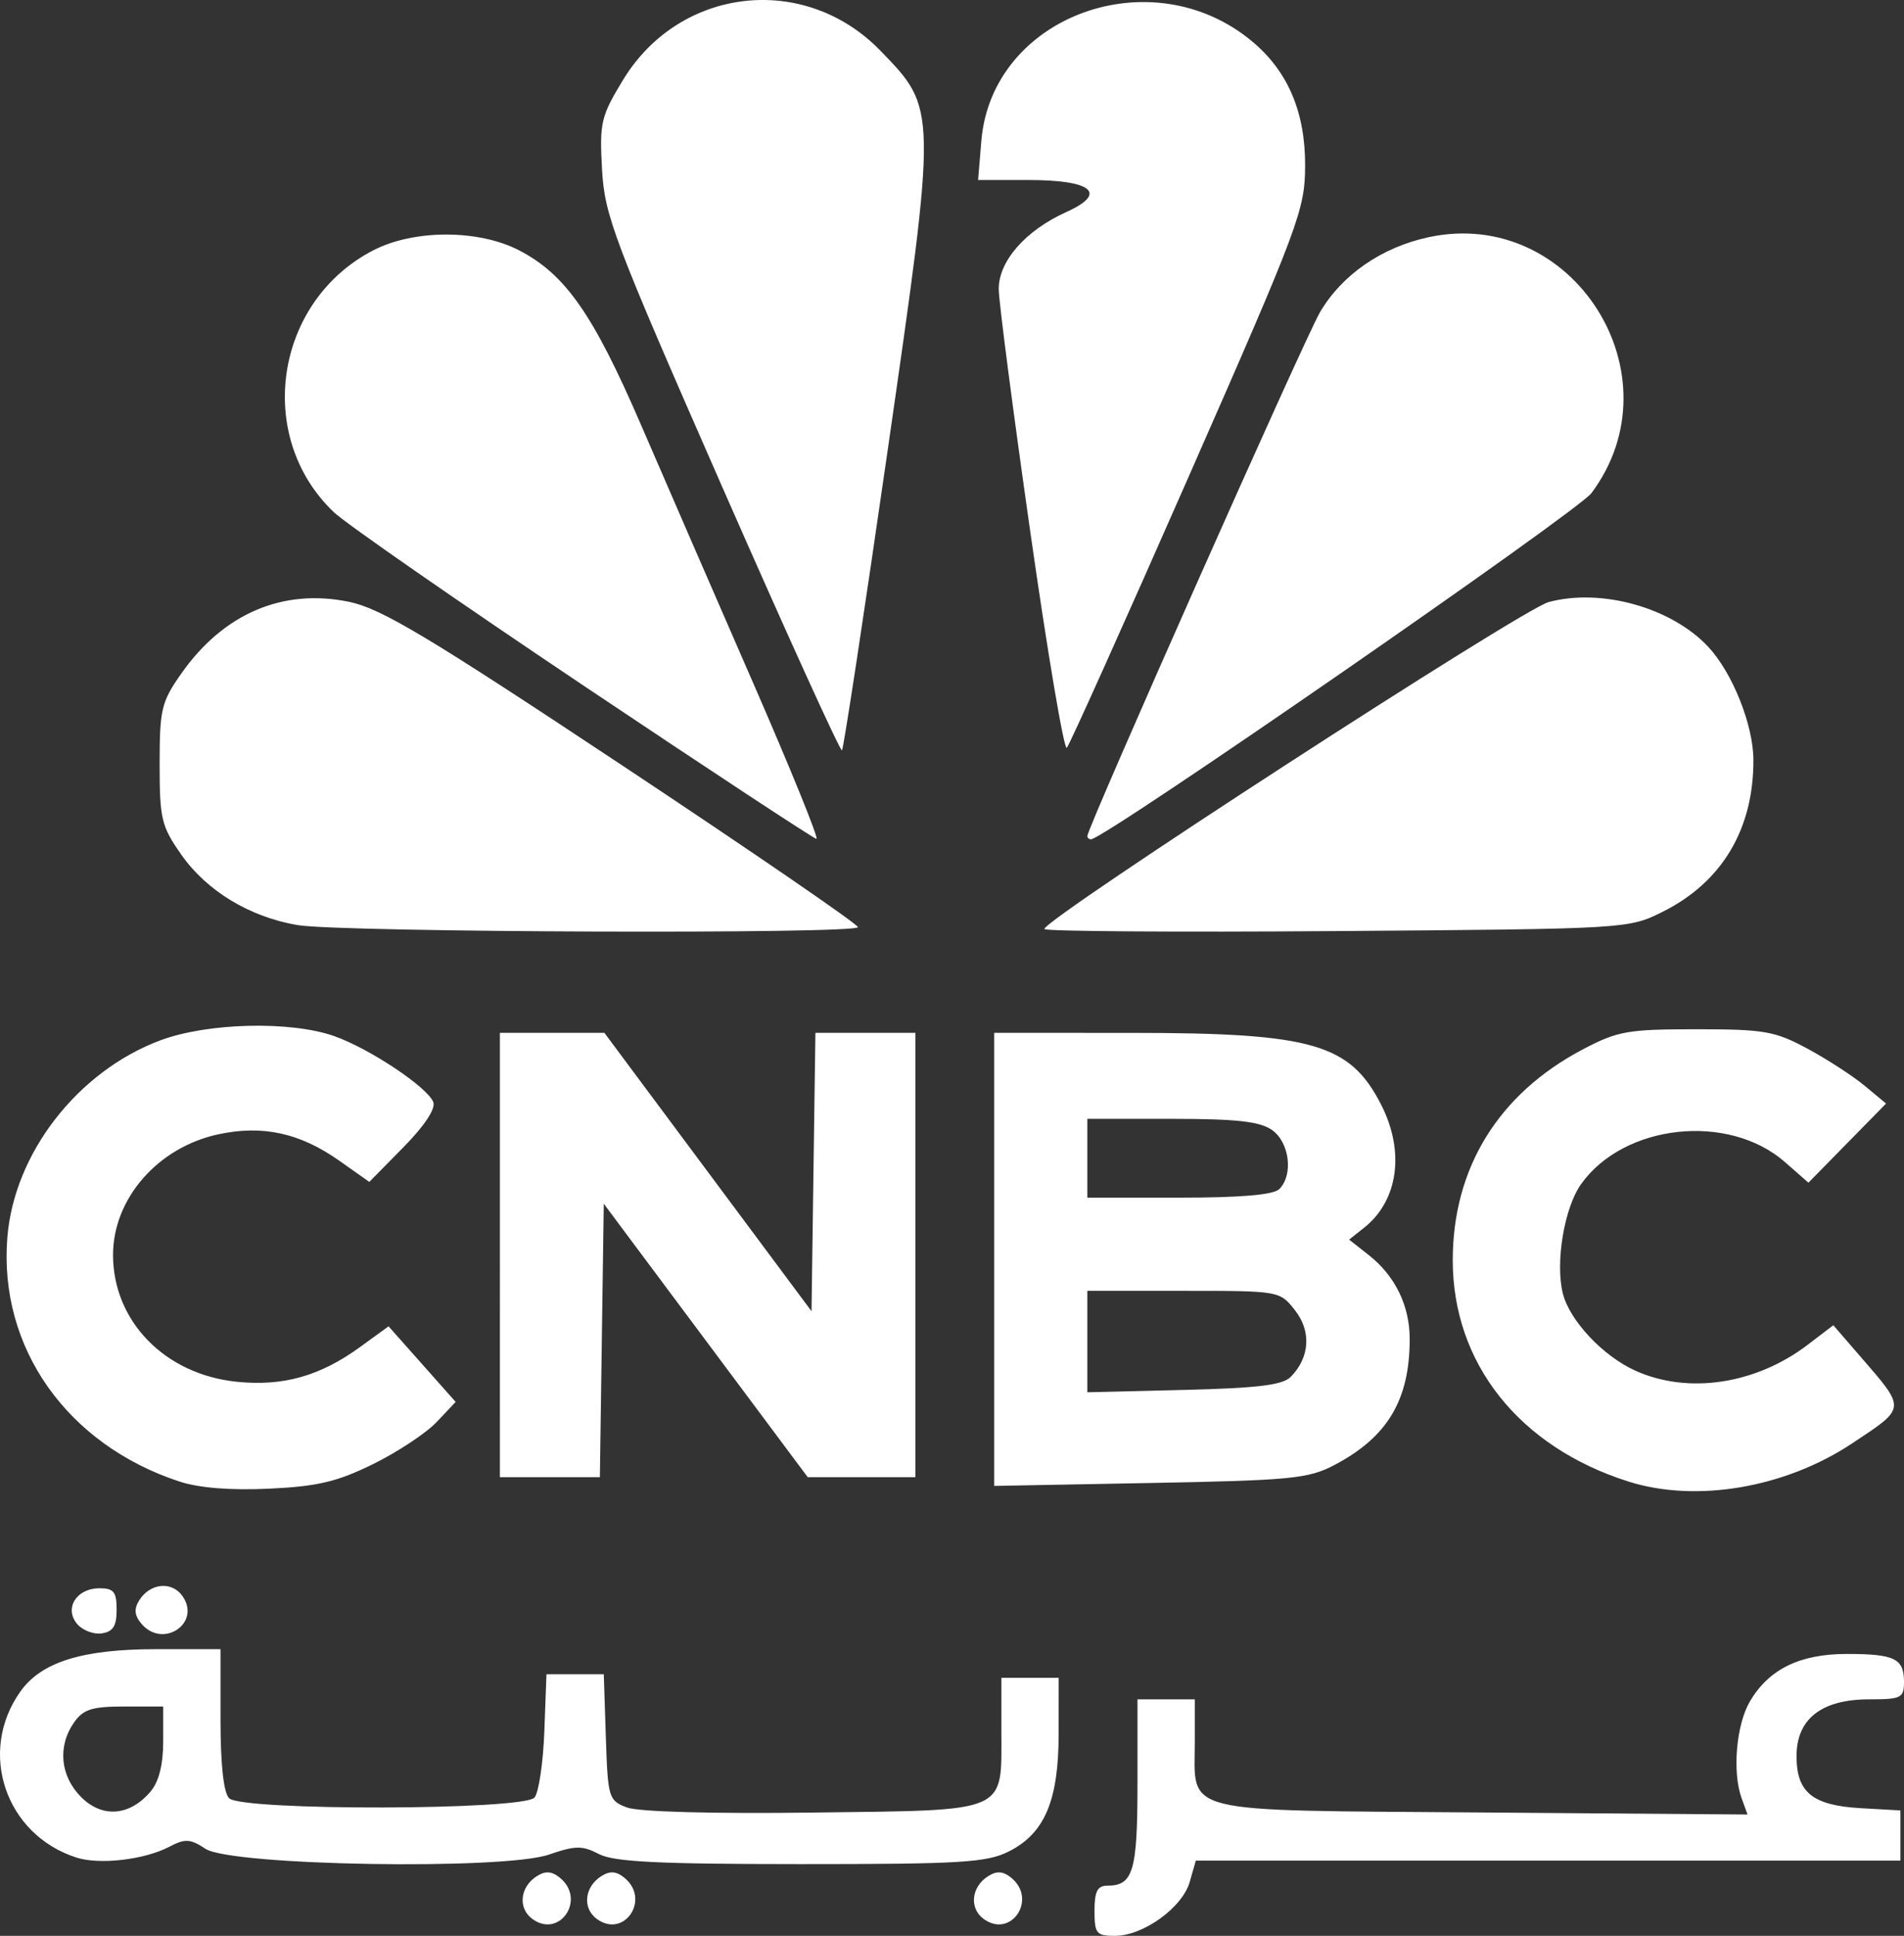
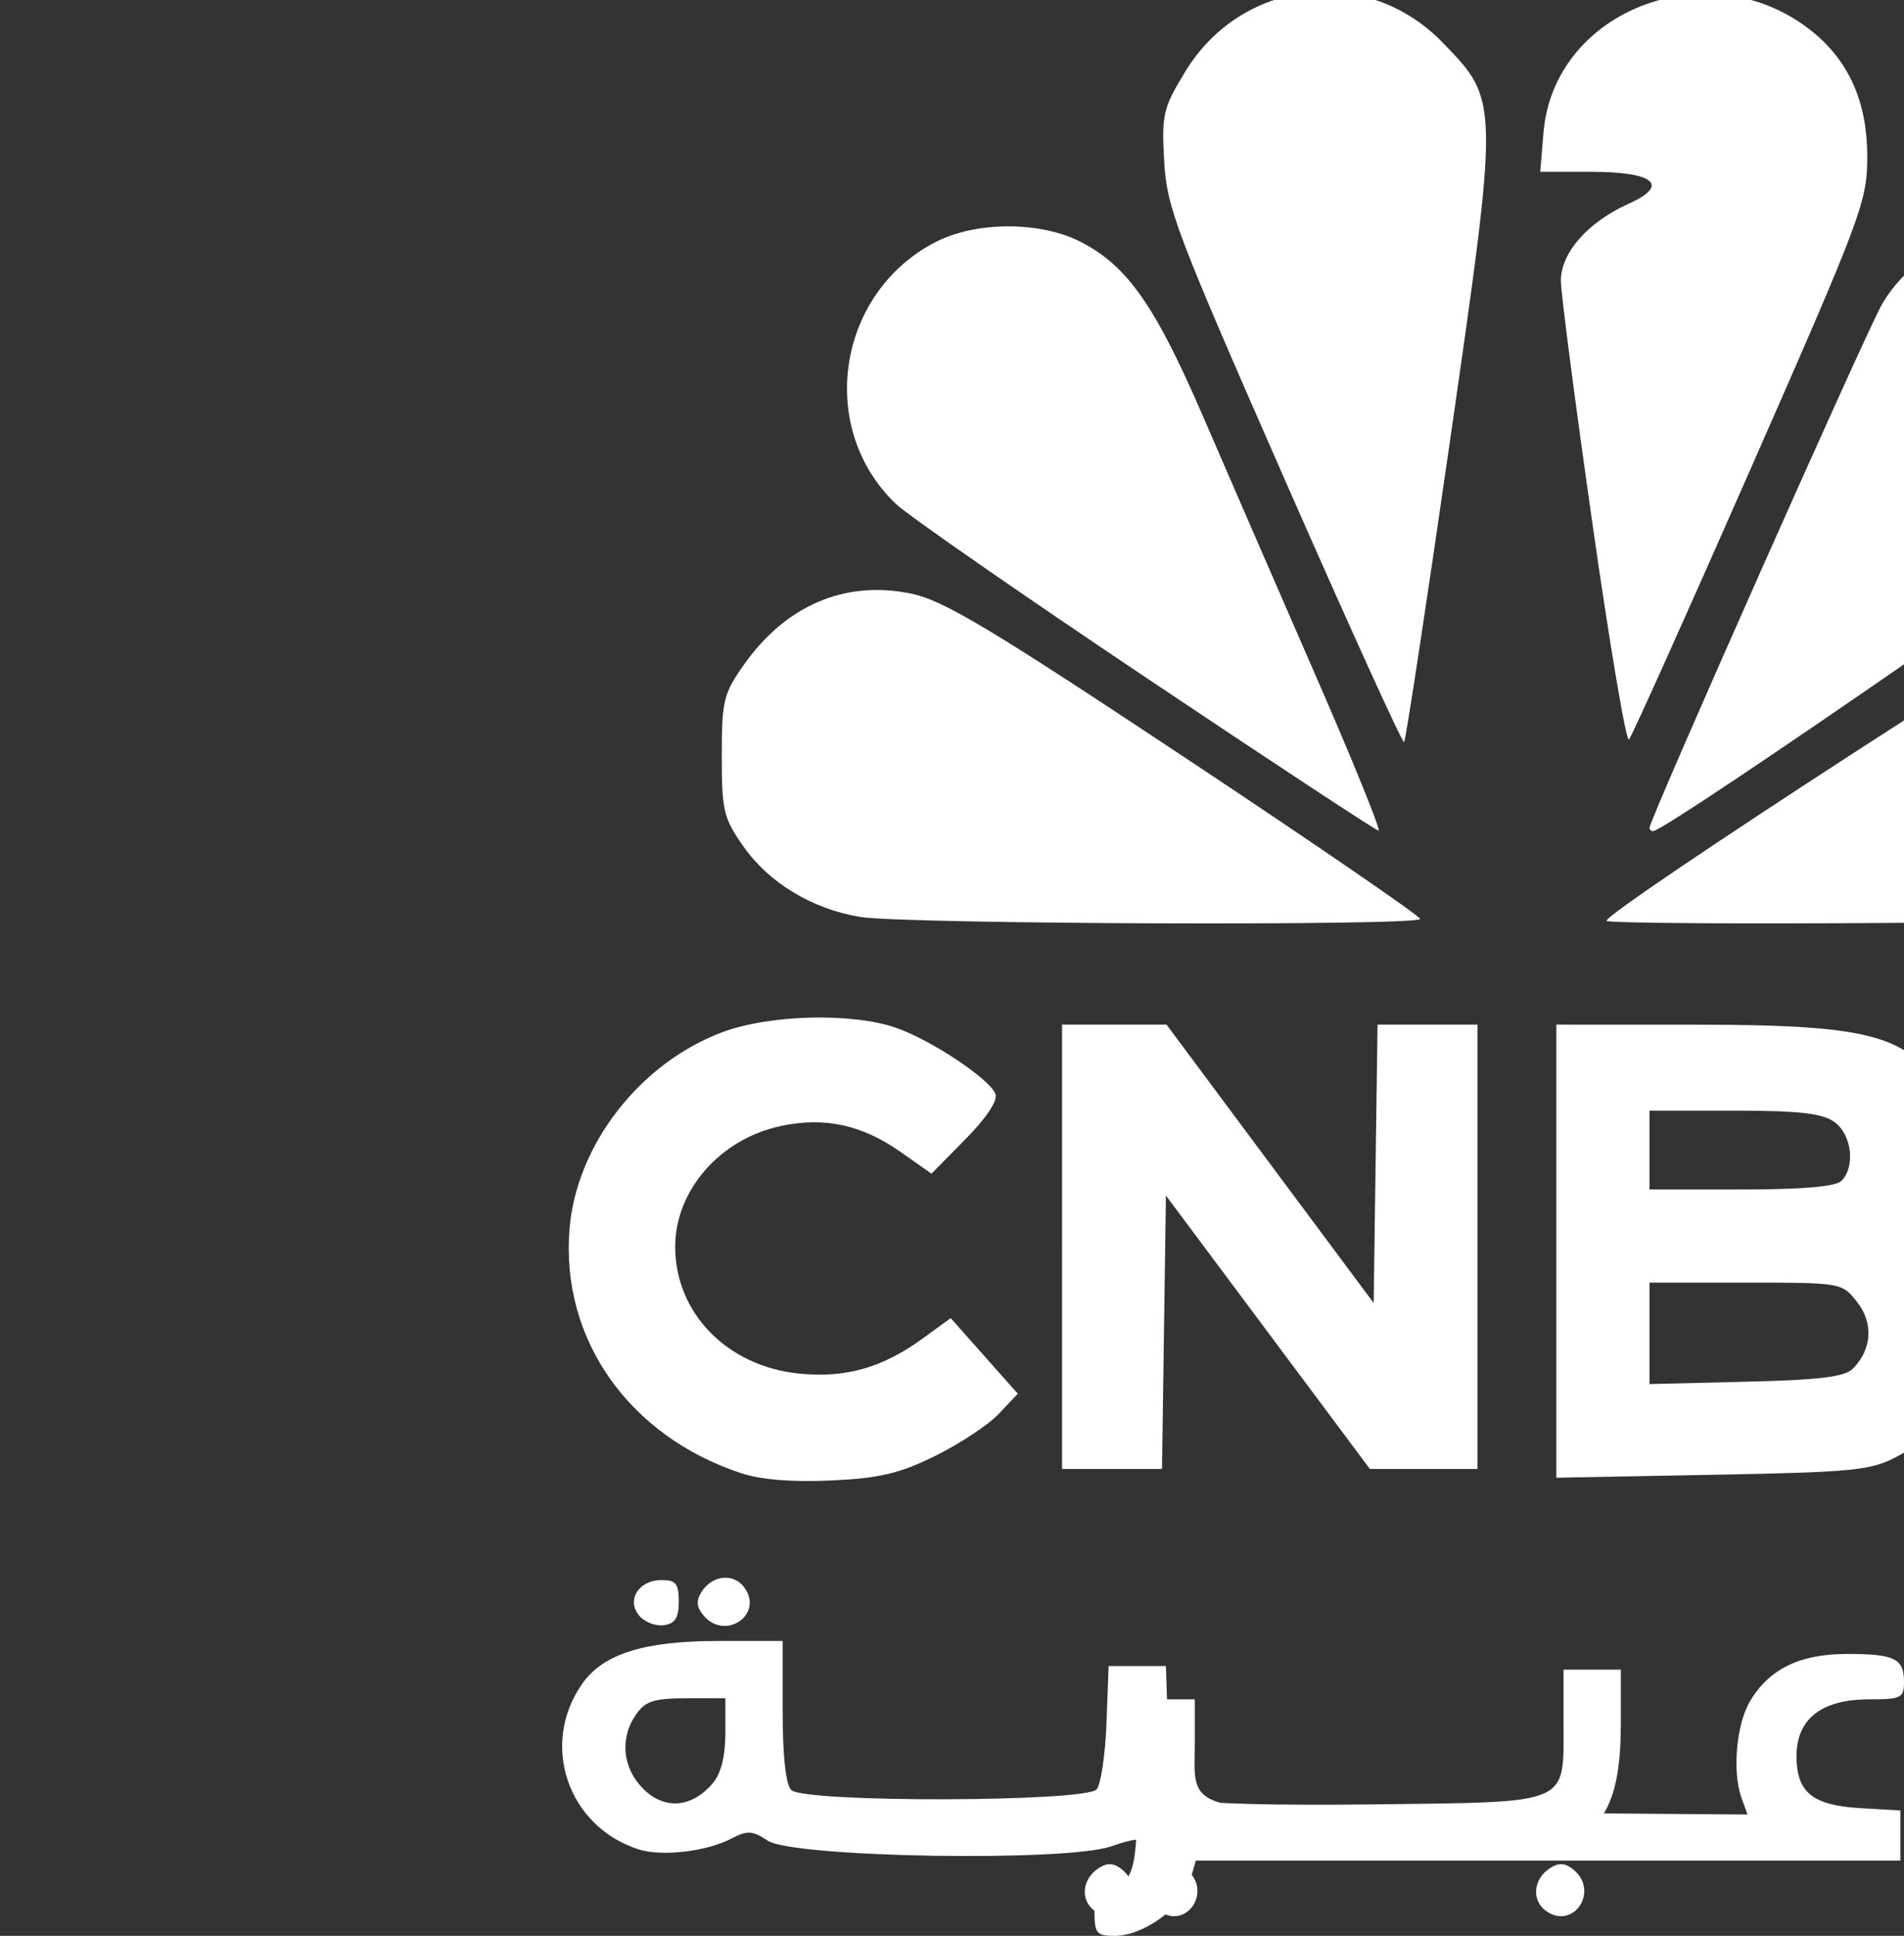
<svg xmlns="http://www.w3.org/2000/svg" xmlns:ns1="http://sodipodi.sourceforge.net/DTD/sodipodi-0.dtd" xmlns:ns2="http://www.inkscape.org/namespaces/inkscape" version="1.1" id="svg1" width="265.782" height="270.118" viewBox="0 0 265.782 270.118" ns1:docname="cnbc-arabia.png">
  <rect x="0" y="0" width="265.782" height="270.118" fill="#333333" stroke="none" />
  <defs id="defs1" />
  <ns1:namedview id="namedview1" pagecolor="#ffffff" bordercolor="#000000" borderopacity="0.25" ns2:showpageshadow="2" ns2:pageopacity="0.0" ns2:pagecheckerboard="0" ns2:deskcolor="#d1d1d1" />
  <g ns2:groupmode="layer" ns2:label="Image" id="g1" transform="translate(-135.407,336.011)">
-     <path style="fill:#ffffff" d="m 288.189,-69.393 c 0,-2.704 0.41,-3.5 1.8,-3.5 3.601,0 4.2,-2.025 4.2,-14.2 v -11.8 h 4 4 v 5.809 c 0,10.328 -2.725,9.648 39.997,9.977 l 37.16,0.285 -0.829,-2.285 c -1.321,-3.644 -0.746,-10.271 1.174,-13.521 2.652,-4.489 6.969,-6.598 13.509,-6.598 6.683,0 7.988,0.636 7.988,3.892 0,2.253 -0.374,2.441 -4.865,2.441 -6.638,0 -10.135,2.731 -10.135,7.918 0,5.088 2.232,6.888 9.012,7.272 l 5.488,0.311 v 3.5 3.5 h -49.177 -49.177 l -0.855,2.982 c -1.028,3.585 -6.488,7.518 -10.438,7.518 -2.593,0 -2.852,-0.318 -2.852,-3.5 z m -78.471,1.145 c -2.05,-1.499 -1.732,-4.489 0.637,-5.98 1.208,-0.761 2.102,-0.688 3.25,0.265 3.633,3.015 -0.091,8.49 -3.887,5.715 z m 9,0 c -2.05,-1.499 -1.732,-4.489 0.637,-5.98 1.208,-0.761 2.102,-0.688 3.25,0.265 3.633,3.015 -0.091,8.49 -3.887,5.715 z m 54,0 c -2.05,-1.499 -1.732,-4.489 0.637,-5.98 1.208,-0.761 2.102,-0.688 3.25,0.265 3.633,3.015 -0.091,8.49 -3.887,5.715 z m -126.616,-8.557 c -9.95,-3.184 -13.857,-14.741 -7.841,-23.191 2.931,-4.117 8.653,-5.897 18.947,-5.897 h 8.98 v 9.8 c 0,6.289 0.43,10.23 1.2,11 1.781,1.781 41.148,1.691 42.632,-0.097 0.592,-0.714 1.21,-4.876 1.372,-9.25 l 0.296,-7.953 h 4 4 l 0.29,8.79 c 0.279,8.481 0.383,8.825 2.947,9.8 1.602,0.609 11.94,0.891 26.043,0.71 27.499,-0.353 26.221,0.207 26.221,-11.491 v -7.309 h 4 4 l -0.002,7.75 c -0.002,9.389 -1.947,13.975 -6.998,16.498 -3.058,1.528 -6.718,1.748 -29,1.744 -19.905,-0.004 -26.089,-0.312 -28.183,-1.405 -2.312,-1.206 -3.275,-1.196 -6.967,0.076 -6.359,2.191 -44.347,1.556 -47.939,-0.801 -2.155,-1.414 -2.847,-1.452 -5.082,-0.281 -3.437,1.801 -9.707,2.532 -12.914,1.506 z m 10.336,-9.241 c 1.146,-1.354 1.75,-3.755 1.75,-6.957 v -4.889 h -5.443 c -4.491,0 -5.716,0.389 -7,2.223 -2.331,3.327 -1.933,7.492 0.994,10.419 2.959,2.959 6.789,2.645 9.7,-0.795 z m -10.28,-23.382 c -1.817,-2.189 -0.062,-4.964 3.139,-4.964 1.99,0 2.391,0.503 2.391,3 0,2.28 -0.501,3.072 -2.088,3.298 -1.148,0.164 -2.697,-0.436 -3.442,-1.334 z m 8.96,-0.048 c -0.953,-1.148 -1.026,-2.042 -0.265,-3.25 1.491,-2.368 4.481,-2.687 5.98,-0.637 2.776,3.796 -2.7,7.52 -5.715,3.887 z m 5.356,-19.802 c -15.721,-5.156 -25.276,-18.693 -24.042,-34.062 0.943,-11.751 9.819,-23.188 21.342,-27.499 6.604,-2.471 18.178,-2.754 24.299,-0.594 4.935,1.741 13.02,7.131 13.819,9.212 0.352,0.917 -1.241,3.32 -4.181,6.305 l -4.75,4.822 -4.205,-2.964 c -5.489,-3.869 -10.688,-5.003 -16.863,-3.679 -8.45,1.812 -14.706,8.973 -14.706,16.834 0,9.245 7.229,16.662 17.248,17.696 6.471,0.668 11.646,-0.787 17.232,-4.844 l 3.98,-2.89 4.683,5.274 4.683,5.274 -2.653,2.806 c -1.459,1.543 -5.442,4.179 -8.85,5.857 -5.029,2.476 -7.764,3.125 -14.51,3.442 -5.381,0.253 -9.798,-0.096 -12.526,-0.991 z m 202.214,-0.017 c -15.211,-4.823 -24.469,-16.471 -24.49,-30.81 -0.019,-12.898 6.363,-23.268 18.134,-29.467 4.889,-2.575 6.27,-2.82 15.856,-2.82 9.497,0 10.978,0.257 15.5,2.694 2.75,1.481 6.35,3.813 8,5.182 l 3,2.489 -5.42,5.522 -5.42,5.522 -3.251,-2.854 c -7.896,-6.933 -22.49,-5.366 -28.489,3.059 -2.346,3.295 -3.622,10.952 -2.542,15.256 0.946,3.769 5.573,8.704 10.081,10.752 7.375,3.35 16.849,1.934 24.11,-3.605 l 3.565,-2.719 3.683,4.256 c 6.528,7.543 6.56,7.176 -1.065,12.237 -9.363,6.214 -21.757,8.32 -31.252,5.309 z m -88.5,-30.988 v -31.61 l 19.25,0.006 c 25.195,0.007 30.425,1.517 34.773,10.039 3.327,6.522 2.382,13.36 -2.368,17.132 l -2.111,1.677 2.748,2.162 c 3.671,2.887 5.708,7.061 5.708,11.692 0,8.52 -3.086,13.69 -10.5,17.594 -3.628,1.91 -6.025,2.144 -25.75,2.513 l -21.75,0.406 z m 41.401,16.39 c 2.663,-2.723 2.891,-6.358 0.583,-9.293 -2.126,-2.702 -2.152,-2.707 -15.557,-2.707 h -13.427 v 7.077 7.077 l 13.467,-0.327 c 10.325,-0.251 13.809,-0.677 14.934,-1.827 z m -1.601,-26.2 c 1.989,-1.989 1.426,-6.528 -1.023,-8.243 -1.706,-1.195 -4.959,-1.557 -14,-1.557 h -11.777 v 5.5 5.5 h 12.8 c 8.622,0 13.192,-0.392 14,-1.2 z m -108.8,9.2 v -31 h 7.293 7.293 l 14.457,19.422 14.457,19.422 0.271,-19.422 0.271,-19.422 h 6.979 6.979 v 31 31 h -7.515 -7.515 l -14.235,-19.077 -14.235,-19.077 -0.272,19.077 -0.272,19.077 h -6.978 -6.978 z m -28.23,-46.032 c -6.677,-1.125 -12.676,-4.75 -16.225,-9.804 -2.802,-3.99 -3.044,-5 -3.044,-12.664 0,-7.66 0.243,-8.674 3.037,-12.649 5.868,-8.35 14.154,-11.894 23.378,-9.999 4.509,0.926 10.903,4.753 38.229,22.88 18.048,11.973 32.824,22.106 32.835,22.518 0.028,0.998 -72.155,0.738 -78.21,-0.282 z m 104.23,0.546 c 0,-1.417 66.648,-44.612 70.389,-45.619 7.363,-1.983 17.188,0.774 22.299,6.257 3.361,3.606 6.266,10.87 6.29,15.731 0.049,9.685 -4.395,17.117 -12.699,21.242 -4.761,2.365 -4.938,2.375 -45.529,2.676 -22.413,0.166 -40.75,0.037 -40.75,-0.287 z m -64.326,-33.966 c -17.504,-11.726 -33.183,-22.608 -34.842,-24.184 -11.127,-10.569 -8.279,-29.453 5.514,-36.563 5.655,-2.915 14.647,-2.917 20.296,-0.006 6.483,3.342 10.368,8.893 17.053,24.365 3.408,7.887 10.466,24.127 15.686,36.09 5.22,11.963 9.182,21.72 8.804,21.684 -0.377,-0.036 -15.007,-9.66 -32.512,-21.386 z m 70.326,20.995 c 0,-1.157 30.346,-69.458 32.471,-73.084 3.069,-5.237 8.639,-9.081 15.188,-10.482 20.087,-4.299 35.034,19.207 22.711,35.715 -1.935,2.592 -68.04,48.307 -69.854,48.307 -0.283,0 -0.515,-0.206 -0.515,-0.457 z m -51.002,-48.802 c -15.156,-34.514 -16.382,-37.754 -16.742,-44.241 -0.361,-6.5 -0.152,-7.39 2.928,-12.457 7.913,-13.018 25.344,-15 35.933,-4.086 7.923,8.166 7.917,7.865 0.995,55.883 -3.278,22.737 -6.14,41.521 -6.36,41.741 -0.22,0.22 -7.76,-16.358 -16.754,-36.841 z m 43.059,6.486 c -2.414,-16.9 -4.404,-32.184 -4.423,-33.964 -0.041,-3.915 3.72,-8.218 9.436,-10.795 5.825,-2.627 3.634,-4.468 -5.317,-4.468 h -7.001 l 0.452,-5.448 c 1.449,-17.47 23.838,-25.643 37.879,-13.828 4.939,4.156 7.346,9.839 7.318,17.276 -0.024,6.196 -0.786,8.231 -16.301,43.5 -8.952,20.35 -16.586,37.327 -16.965,37.727 -0.379,0.4 -2.664,-13.1 -5.078,-30 z" id="path1" ns2:export-filename="cnbc-arabia-logo-whote.svg" ns2:export-xdpi="96" ns2:export-ydpi="96" />
+     <path style="fill:#ffffff" d="m 288.189,-69.393 c 0,-2.704 0.41,-3.5 1.8,-3.5 3.601,0 4.2,-2.025 4.2,-14.2 v -11.8 h 4 4 v 5.809 c 0,10.328 -2.725,9.648 39.997,9.977 l 37.16,0.285 -0.829,-2.285 c -1.321,-3.644 -0.746,-10.271 1.174,-13.521 2.652,-4.489 6.969,-6.598 13.509,-6.598 6.683,0 7.988,0.636 7.988,3.892 0,2.253 -0.374,2.441 -4.865,2.441 -6.638,0 -10.135,2.731 -10.135,7.918 0,5.088 2.232,6.888 9.012,7.272 l 5.488,0.311 v 3.5 3.5 h -49.177 -49.177 l -0.855,2.982 c -1.028,3.585 -6.488,7.518 -10.438,7.518 -2.593,0 -2.852,-0.318 -2.852,-3.5 z c -2.05,-1.499 -1.732,-4.489 0.637,-5.98 1.208,-0.761 2.102,-0.688 3.25,0.265 3.633,3.015 -0.091,8.49 -3.887,5.715 z m 9,0 c -2.05,-1.499 -1.732,-4.489 0.637,-5.98 1.208,-0.761 2.102,-0.688 3.25,0.265 3.633,3.015 -0.091,8.49 -3.887,5.715 z m 54,0 c -2.05,-1.499 -1.732,-4.489 0.637,-5.98 1.208,-0.761 2.102,-0.688 3.25,0.265 3.633,3.015 -0.091,8.49 -3.887,5.715 z m -126.616,-8.557 c -9.95,-3.184 -13.857,-14.741 -7.841,-23.191 2.931,-4.117 8.653,-5.897 18.947,-5.897 h 8.98 v 9.8 c 0,6.289 0.43,10.23 1.2,11 1.781,1.781 41.148,1.691 42.632,-0.097 0.592,-0.714 1.21,-4.876 1.372,-9.25 l 0.296,-7.953 h 4 4 l 0.29,8.79 c 0.279,8.481 0.383,8.825 2.947,9.8 1.602,0.609 11.94,0.891 26.043,0.71 27.499,-0.353 26.221,0.207 26.221,-11.491 v -7.309 h 4 4 l -0.002,7.75 c -0.002,9.389 -1.947,13.975 -6.998,16.498 -3.058,1.528 -6.718,1.748 -29,1.744 -19.905,-0.004 -26.089,-0.312 -28.183,-1.405 -2.312,-1.206 -3.275,-1.196 -6.967,0.076 -6.359,2.191 -44.347,1.556 -47.939,-0.801 -2.155,-1.414 -2.847,-1.452 -5.082,-0.281 -3.437,1.801 -9.707,2.532 -12.914,1.506 z m 10.336,-9.241 c 1.146,-1.354 1.75,-3.755 1.75,-6.957 v -4.889 h -5.443 c -4.491,0 -5.716,0.389 -7,2.223 -2.331,3.327 -1.933,7.492 0.994,10.419 2.959,2.959 6.789,2.645 9.7,-0.795 z m -10.28,-23.382 c -1.817,-2.189 -0.062,-4.964 3.139,-4.964 1.99,0 2.391,0.503 2.391,3 0,2.28 -0.501,3.072 -2.088,3.298 -1.148,0.164 -2.697,-0.436 -3.442,-1.334 z m 8.96,-0.048 c -0.953,-1.148 -1.026,-2.042 -0.265,-3.25 1.491,-2.368 4.481,-2.687 5.98,-0.637 2.776,3.796 -2.7,7.52 -5.715,3.887 z m 5.356,-19.802 c -15.721,-5.156 -25.276,-18.693 -24.042,-34.062 0.943,-11.751 9.819,-23.188 21.342,-27.499 6.604,-2.471 18.178,-2.754 24.299,-0.594 4.935,1.741 13.02,7.131 13.819,9.212 0.352,0.917 -1.241,3.32 -4.181,6.305 l -4.75,4.822 -4.205,-2.964 c -5.489,-3.869 -10.688,-5.003 -16.863,-3.679 -8.45,1.812 -14.706,8.973 -14.706,16.834 0,9.245 7.229,16.662 17.248,17.696 6.471,0.668 11.646,-0.787 17.232,-4.844 l 3.98,-2.89 4.683,5.274 4.683,5.274 -2.653,2.806 c -1.459,1.543 -5.442,4.179 -8.85,5.857 -5.029,2.476 -7.764,3.125 -14.51,3.442 -5.381,0.253 -9.798,-0.096 -12.526,-0.991 z m 202.214,-0.017 c -15.211,-4.823 -24.469,-16.471 -24.49,-30.81 -0.019,-12.898 6.363,-23.268 18.134,-29.467 4.889,-2.575 6.27,-2.82 15.856,-2.82 9.497,0 10.978,0.257 15.5,2.694 2.75,1.481 6.35,3.813 8,5.182 l 3,2.489 -5.42,5.522 -5.42,5.522 -3.251,-2.854 c -7.896,-6.933 -22.49,-5.366 -28.489,3.059 -2.346,3.295 -3.622,10.952 -2.542,15.256 0.946,3.769 5.573,8.704 10.081,10.752 7.375,3.35 16.849,1.934 24.11,-3.605 l 3.565,-2.719 3.683,4.256 c 6.528,7.543 6.56,7.176 -1.065,12.237 -9.363,6.214 -21.757,8.32 -31.252,5.309 z m -88.5,-30.988 v -31.61 l 19.25,0.006 c 25.195,0.007 30.425,1.517 34.773,10.039 3.327,6.522 2.382,13.36 -2.368,17.132 l -2.111,1.677 2.748,2.162 c 3.671,2.887 5.708,7.061 5.708,11.692 0,8.52 -3.086,13.69 -10.5,17.594 -3.628,1.91 -6.025,2.144 -25.75,2.513 l -21.75,0.406 z m 41.401,16.39 c 2.663,-2.723 2.891,-6.358 0.583,-9.293 -2.126,-2.702 -2.152,-2.707 -15.557,-2.707 h -13.427 v 7.077 7.077 l 13.467,-0.327 c 10.325,-0.251 13.809,-0.677 14.934,-1.827 z m -1.601,-26.2 c 1.989,-1.989 1.426,-6.528 -1.023,-8.243 -1.706,-1.195 -4.959,-1.557 -14,-1.557 h -11.777 v 5.5 5.5 h 12.8 c 8.622,0 13.192,-0.392 14,-1.2 z m -108.8,9.2 v -31 h 7.293 7.293 l 14.457,19.422 14.457,19.422 0.271,-19.422 0.271,-19.422 h 6.979 6.979 v 31 31 h -7.515 -7.515 l -14.235,-19.077 -14.235,-19.077 -0.272,19.077 -0.272,19.077 h -6.978 -6.978 z m -28.23,-46.032 c -6.677,-1.125 -12.676,-4.75 -16.225,-9.804 -2.802,-3.99 -3.044,-5 -3.044,-12.664 0,-7.66 0.243,-8.674 3.037,-12.649 5.868,-8.35 14.154,-11.894 23.378,-9.999 4.509,0.926 10.903,4.753 38.229,22.88 18.048,11.973 32.824,22.106 32.835,22.518 0.028,0.998 -72.155,0.738 -78.21,-0.282 z m 104.23,0.546 c 0,-1.417 66.648,-44.612 70.389,-45.619 7.363,-1.983 17.188,0.774 22.299,6.257 3.361,3.606 6.266,10.87 6.29,15.731 0.049,9.685 -4.395,17.117 -12.699,21.242 -4.761,2.365 -4.938,2.375 -45.529,2.676 -22.413,0.166 -40.75,0.037 -40.75,-0.287 z m -64.326,-33.966 c -17.504,-11.726 -33.183,-22.608 -34.842,-24.184 -11.127,-10.569 -8.279,-29.453 5.514,-36.563 5.655,-2.915 14.647,-2.917 20.296,-0.006 6.483,3.342 10.368,8.893 17.053,24.365 3.408,7.887 10.466,24.127 15.686,36.09 5.22,11.963 9.182,21.72 8.804,21.684 -0.377,-0.036 -15.007,-9.66 -32.512,-21.386 z m 70.326,20.995 c 0,-1.157 30.346,-69.458 32.471,-73.084 3.069,-5.237 8.639,-9.081 15.188,-10.482 20.087,-4.299 35.034,19.207 22.711,35.715 -1.935,2.592 -68.04,48.307 -69.854,48.307 -0.283,0 -0.515,-0.206 -0.515,-0.457 z m -51.002,-48.802 c -15.156,-34.514 -16.382,-37.754 -16.742,-44.241 -0.361,-6.5 -0.152,-7.39 2.928,-12.457 7.913,-13.018 25.344,-15 35.933,-4.086 7.923,8.166 7.917,7.865 0.995,55.883 -3.278,22.737 -6.14,41.521 -6.36,41.741 -0.22,0.22 -7.76,-16.358 -16.754,-36.841 z m 43.059,6.486 c -2.414,-16.9 -4.404,-32.184 -4.423,-33.964 -0.041,-3.915 3.72,-8.218 9.436,-10.795 5.825,-2.627 3.634,-4.468 -5.317,-4.468 h -7.001 l 0.452,-5.448 c 1.449,-17.47 23.838,-25.643 37.879,-13.828 4.939,4.156 7.346,9.839 7.318,17.276 -0.024,6.196 -0.786,8.231 -16.301,43.5 -8.952,20.35 -16.586,37.327 -16.965,37.727 -0.379,0.4 -2.664,-13.1 -5.078,-30 z" id="path1" ns2:export-filename="cnbc-arabia-logo-whote.svg" ns2:export-xdpi="96" ns2:export-ydpi="96" />
  </g>
</svg>